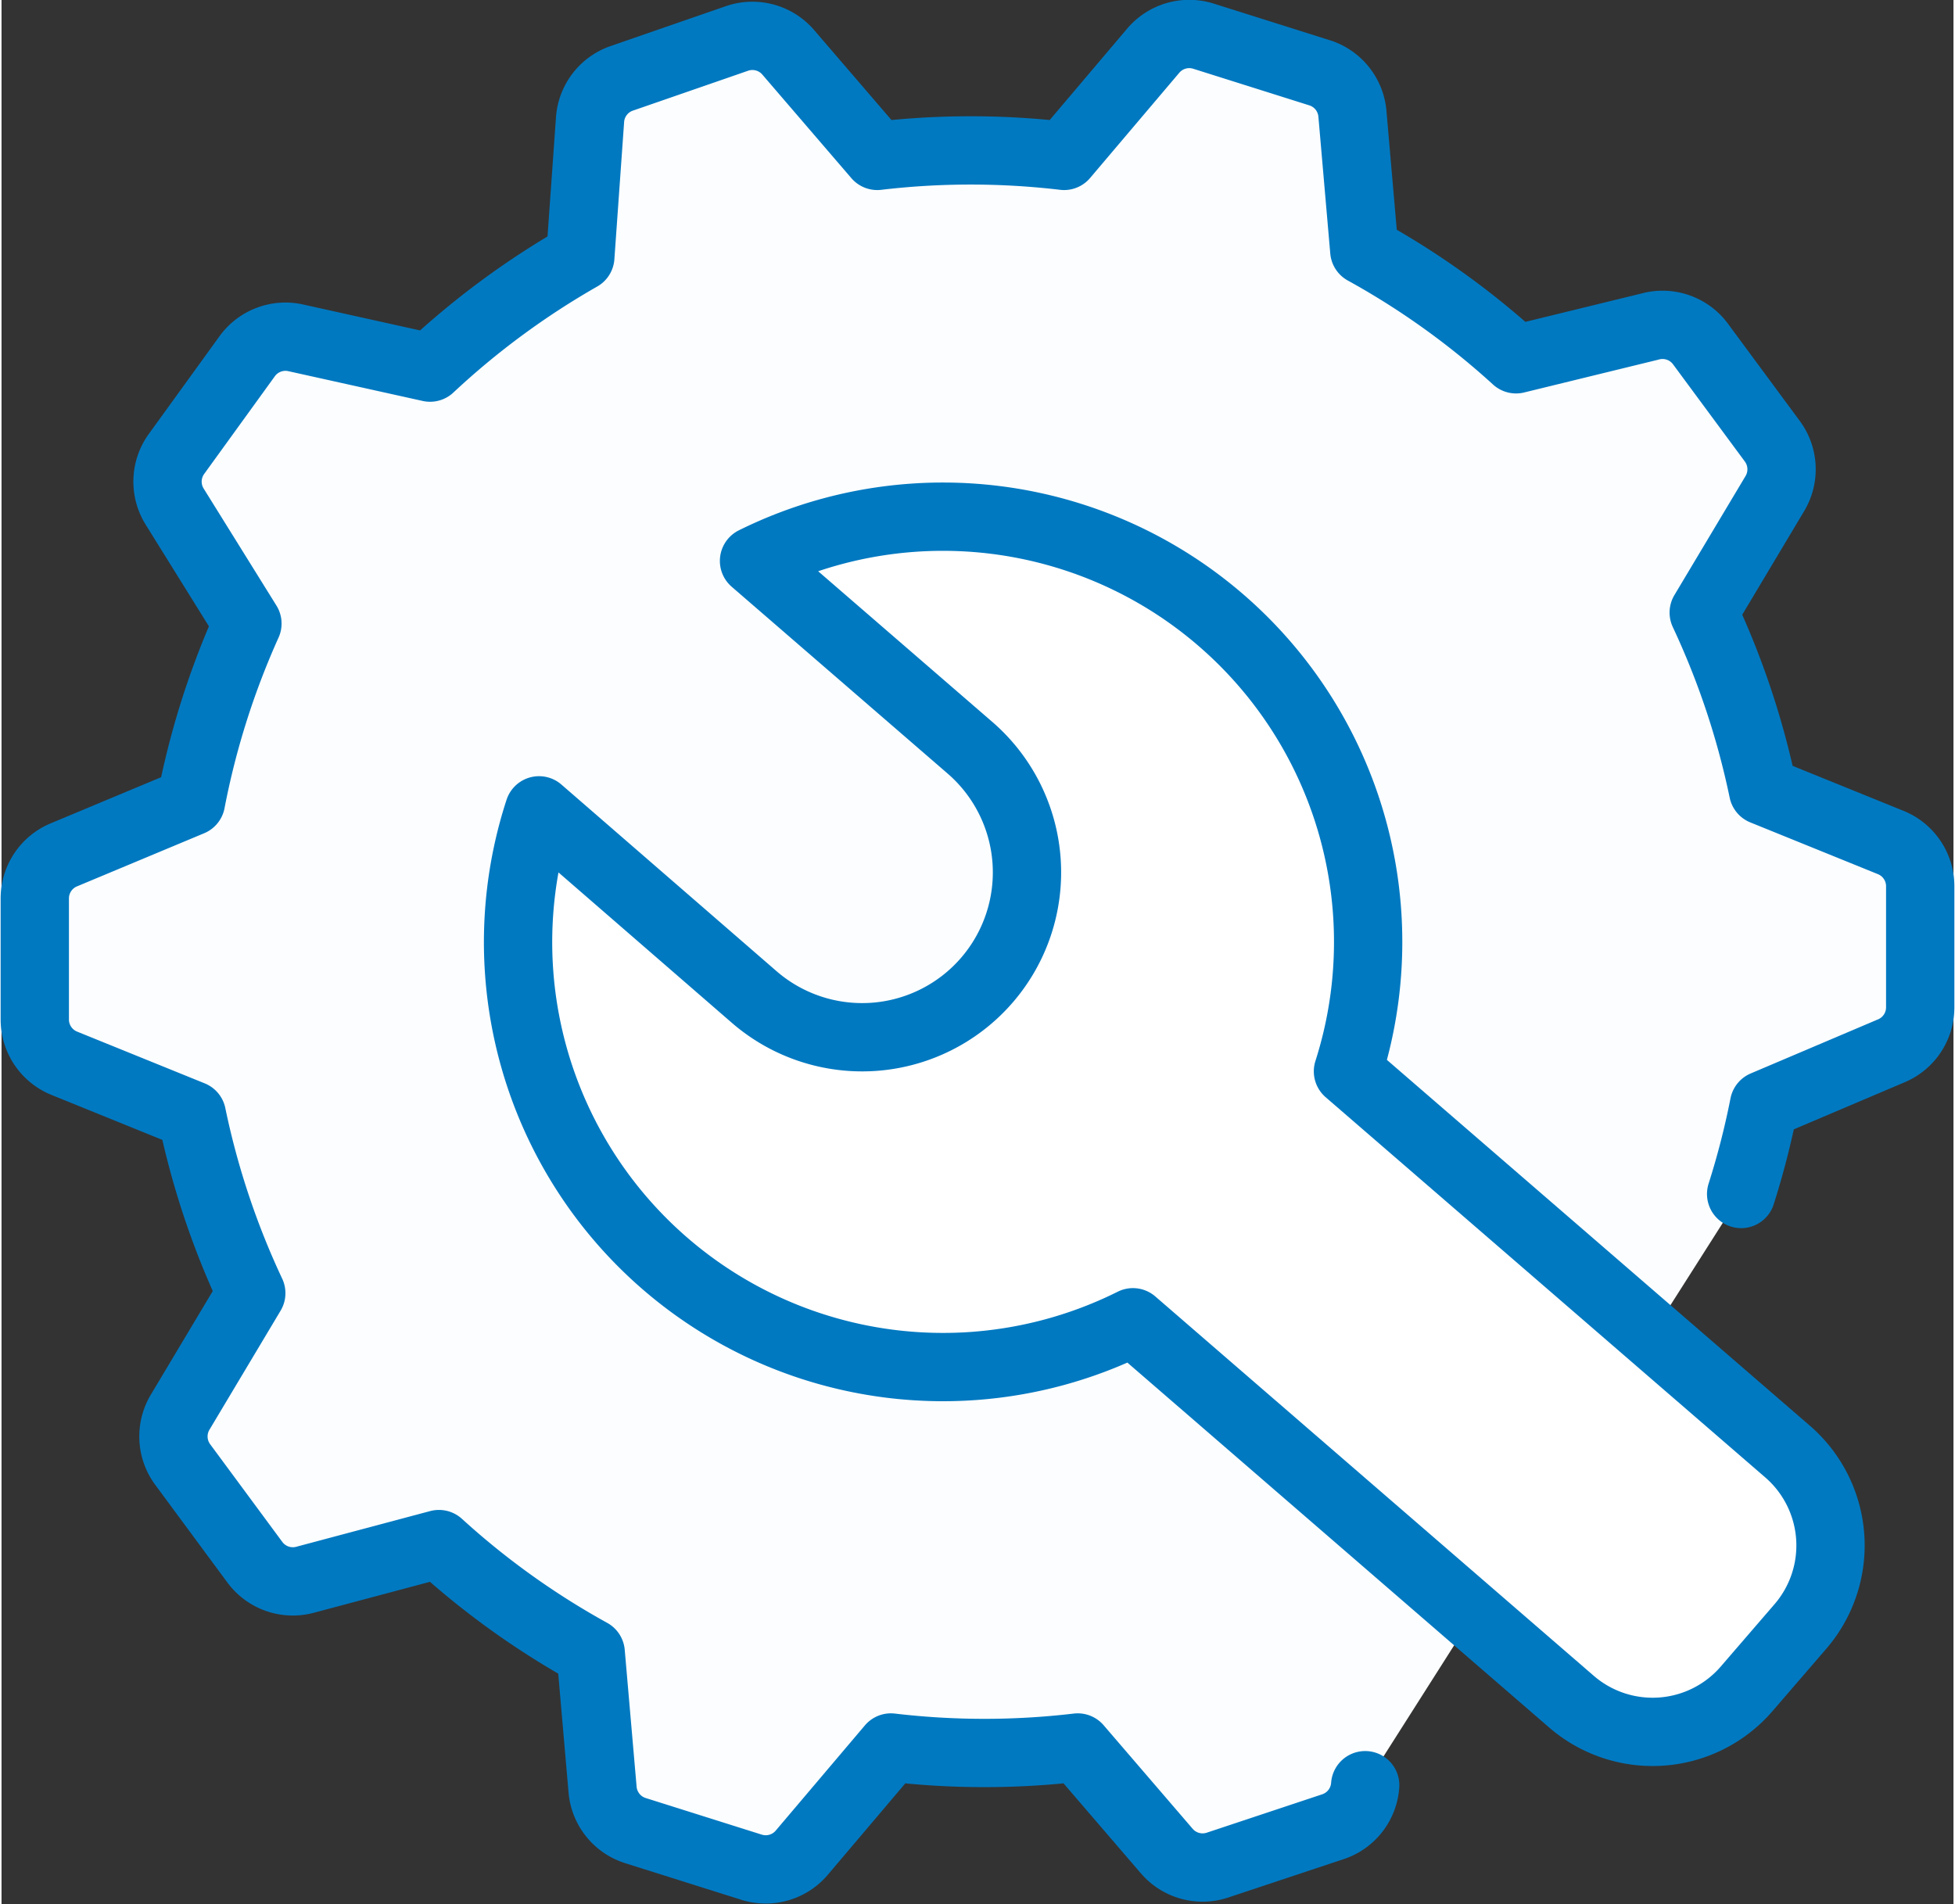
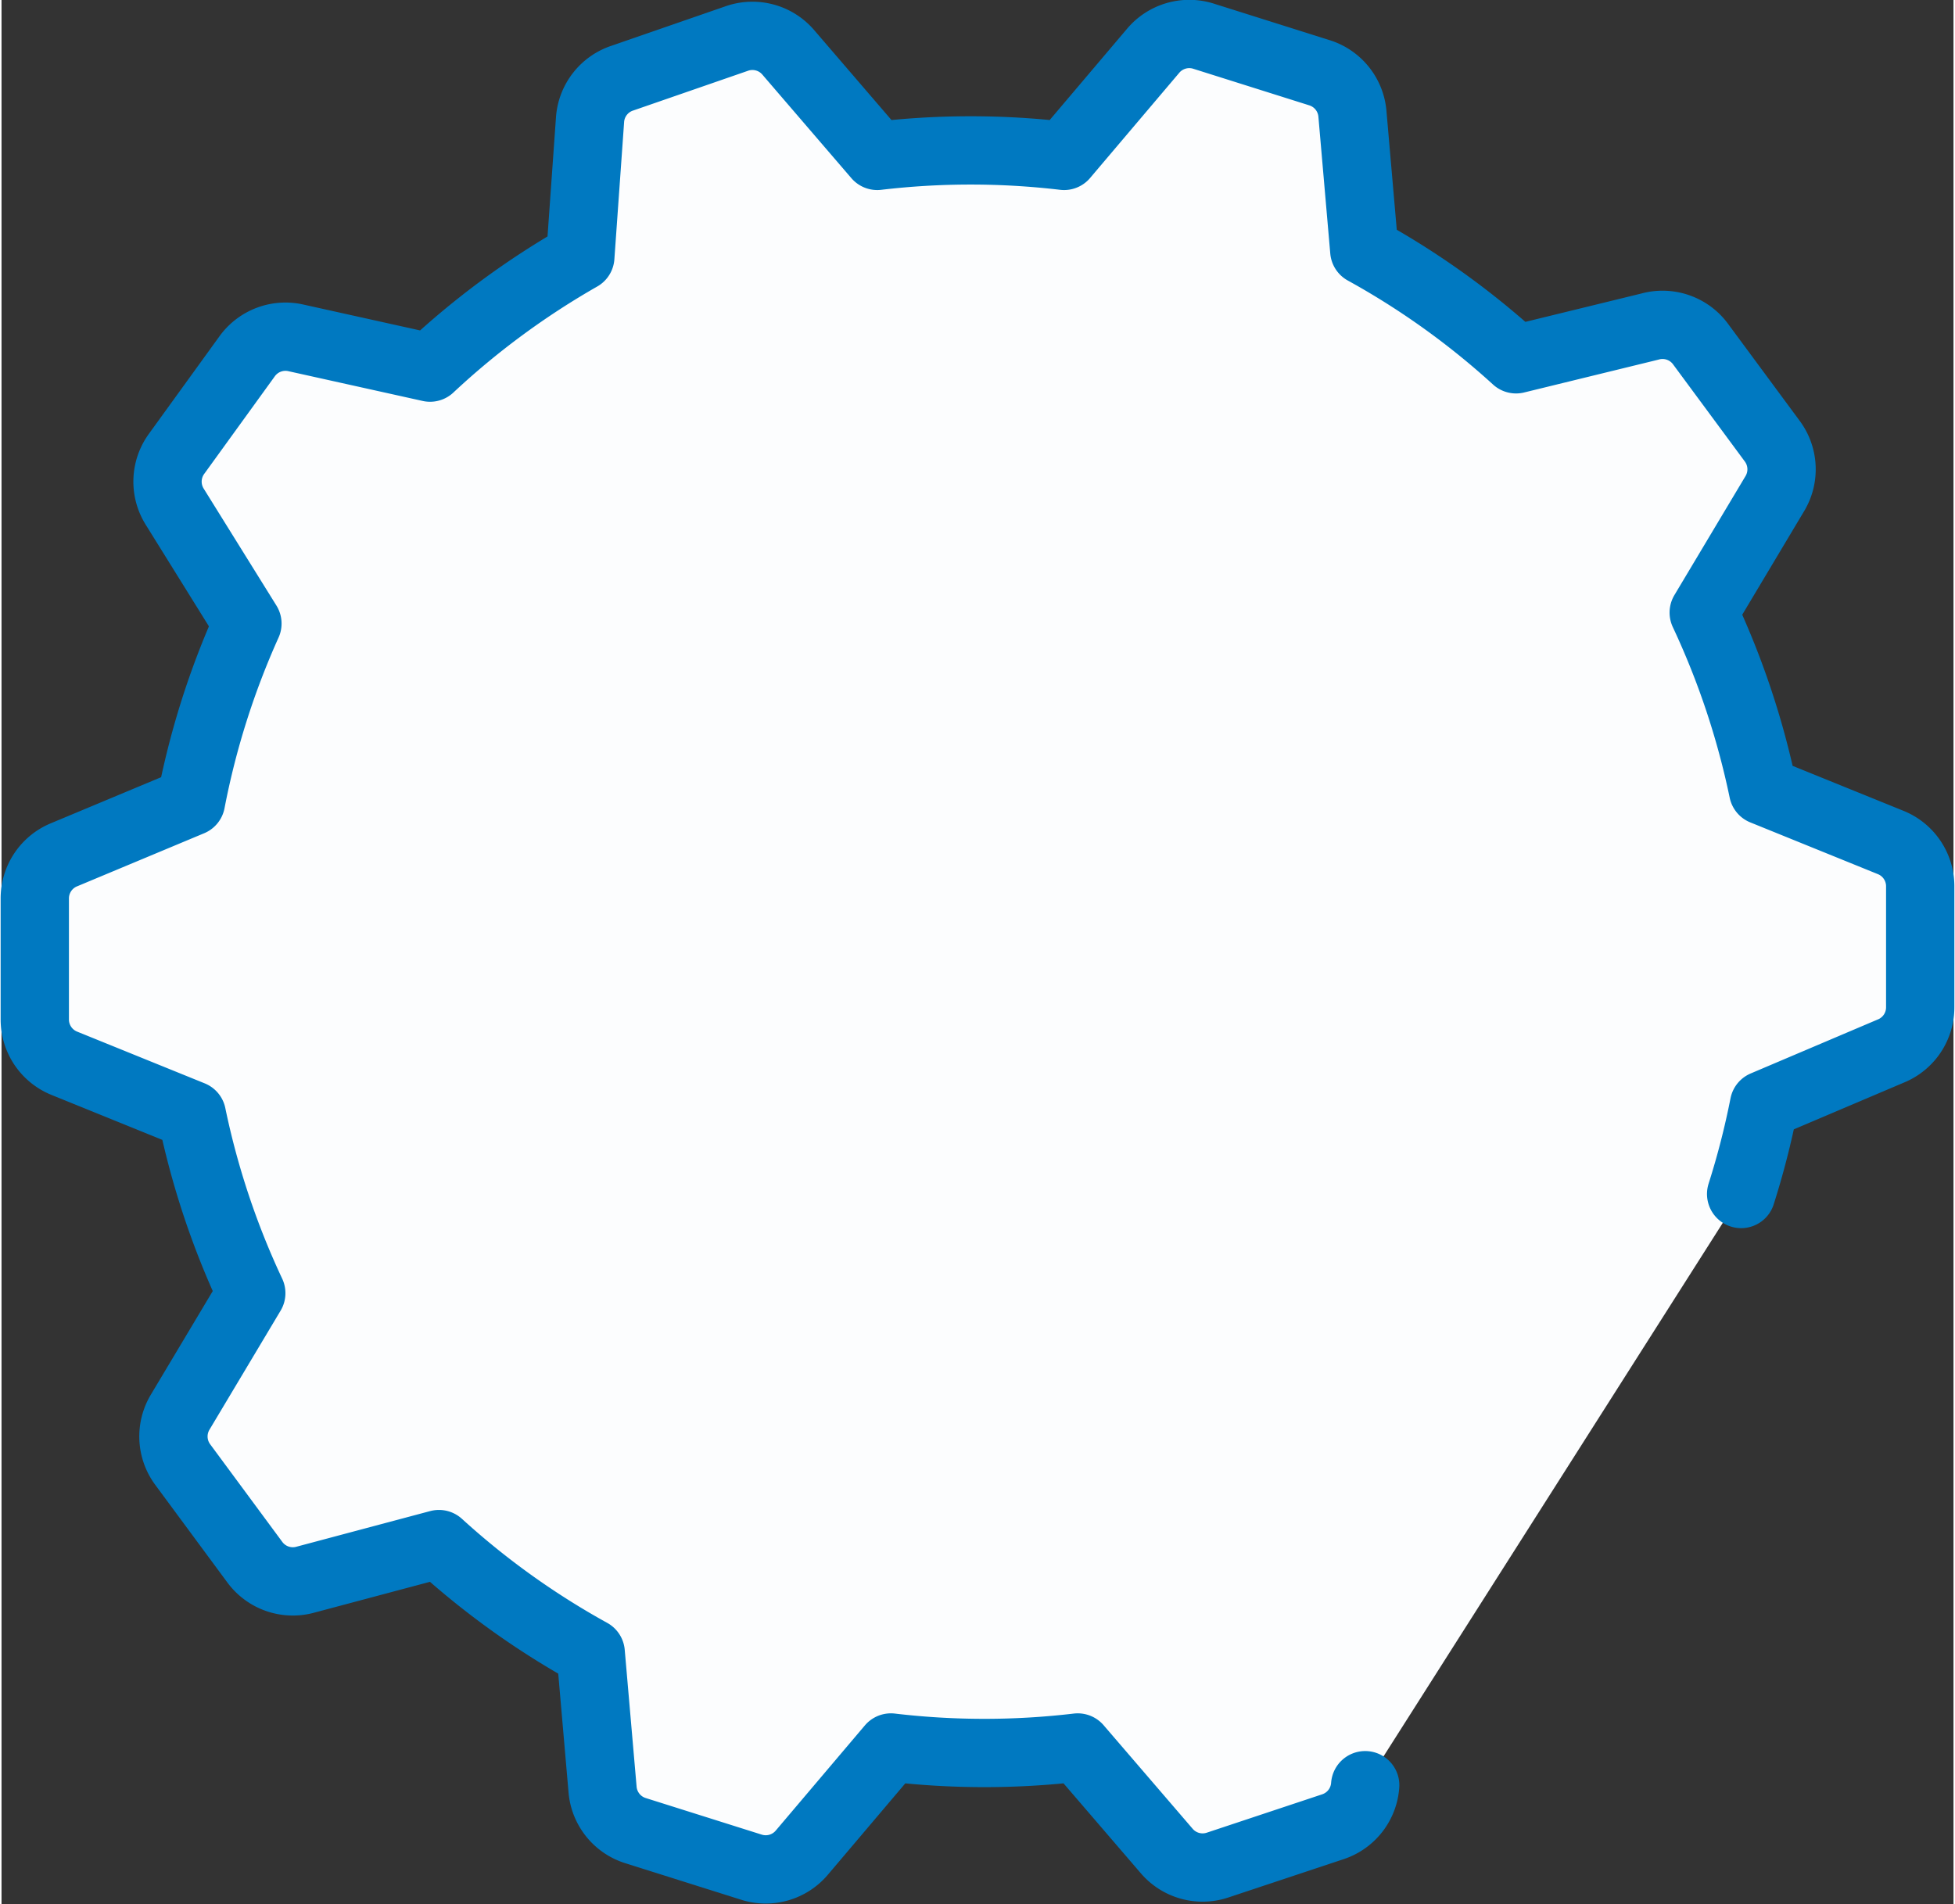
<svg xmlns="http://www.w3.org/2000/svg" id="Слой_1" data-name="Слой 1" width="2.32cm" height="2.26cm" viewBox="0 0 65.73 64.13">
  <rect x="0" y="0" width="65.73" height="64.13" fill="#333333" stroke="none" />
  <title>SB-C-INF-Better-Code-Review-Process-SVGs</title>
  <g>
    <path d="M58.58,40.21a27.17,27.17,0,0,0,.77-3l4.26-1.81a1.59,1.59,0,0,0,1-1.48l0-4.09a1.59,1.59,0,0,0-1-1.46l-4.29-1.74a27.11,27.11,0,0,0-2-6l2.39-4a1.59,1.59,0,0,0-.08-1.77l-2.43-3.29A1.59,1.59,0,0,0,55.5,11L51,12.1a26.76,26.76,0,0,0-5.11-3.66l-0.4-4.61a1.59,1.59,0,0,0-1.11-1.38l-3.9-1.23a1.59,1.59,0,0,0-1.7.49l-3,3.54a26.85,26.85,0,0,0-6.29,0l-3-3.49a1.59,1.59,0,0,0-1.71-.47L20.91,2.63A1.59,1.59,0,0,0,19.82,4L19.49,8.65a27,27,0,0,0-5.06,3.73l-4.51-1A1.59,1.59,0,0,0,8.27,12L5.89,15.29a1.59,1.59,0,0,0-.06,1.77L8.28,21a27.05,27.05,0,0,0-1.9,6L2.12,28.78a1.59,1.59,0,0,0-1,1.48l0,4.09a1.59,1.59,0,0,0,1,1.46l4.29,1.74a27,27,0,0,0,2,6l-2.39,4a1.59,1.59,0,0,0,.08,1.77l2.43,3.29a1.59,1.59,0,0,0,1.66.6L14.73,52a26.78,26.78,0,0,0,5.11,3.66l0.4,4.61a1.59,1.59,0,0,0,1.11,1.38l3.9,1.23a1.59,1.59,0,0,0,1.7-.49l3-3.54a26.8,26.8,0,0,0,6.29,0l3,3.49a1.59,1.59,0,0,0,1.71.47l3.88-1.29a1.59,1.59,0,0,0,1.09-1.4" fill="#fcfdfe" stroke="#0079c1" stroke-linecap="round" stroke-linejoin="round" stroke-width="2.3" fill-rule="evenodd" />
-     <path d="M60.15,48.89L45.34,36.08a14.32,14.32,0,0,0-20-17.19l7.27,6.29a5.55,5.55,0,1,1-7.26,8.4L18.1,27.29a14.31,14.31,0,0,0,20,17.24L52.87,57.31a4.18,4.18,0,0,0,5.89-.43l1.82-2.11A4.18,4.18,0,0,0,60.15,48.89Z" fill="#fff" stroke="#0079c1" stroke-linecap="round" stroke-linejoin="round" stroke-width="2.3" />
  </g>
</svg>